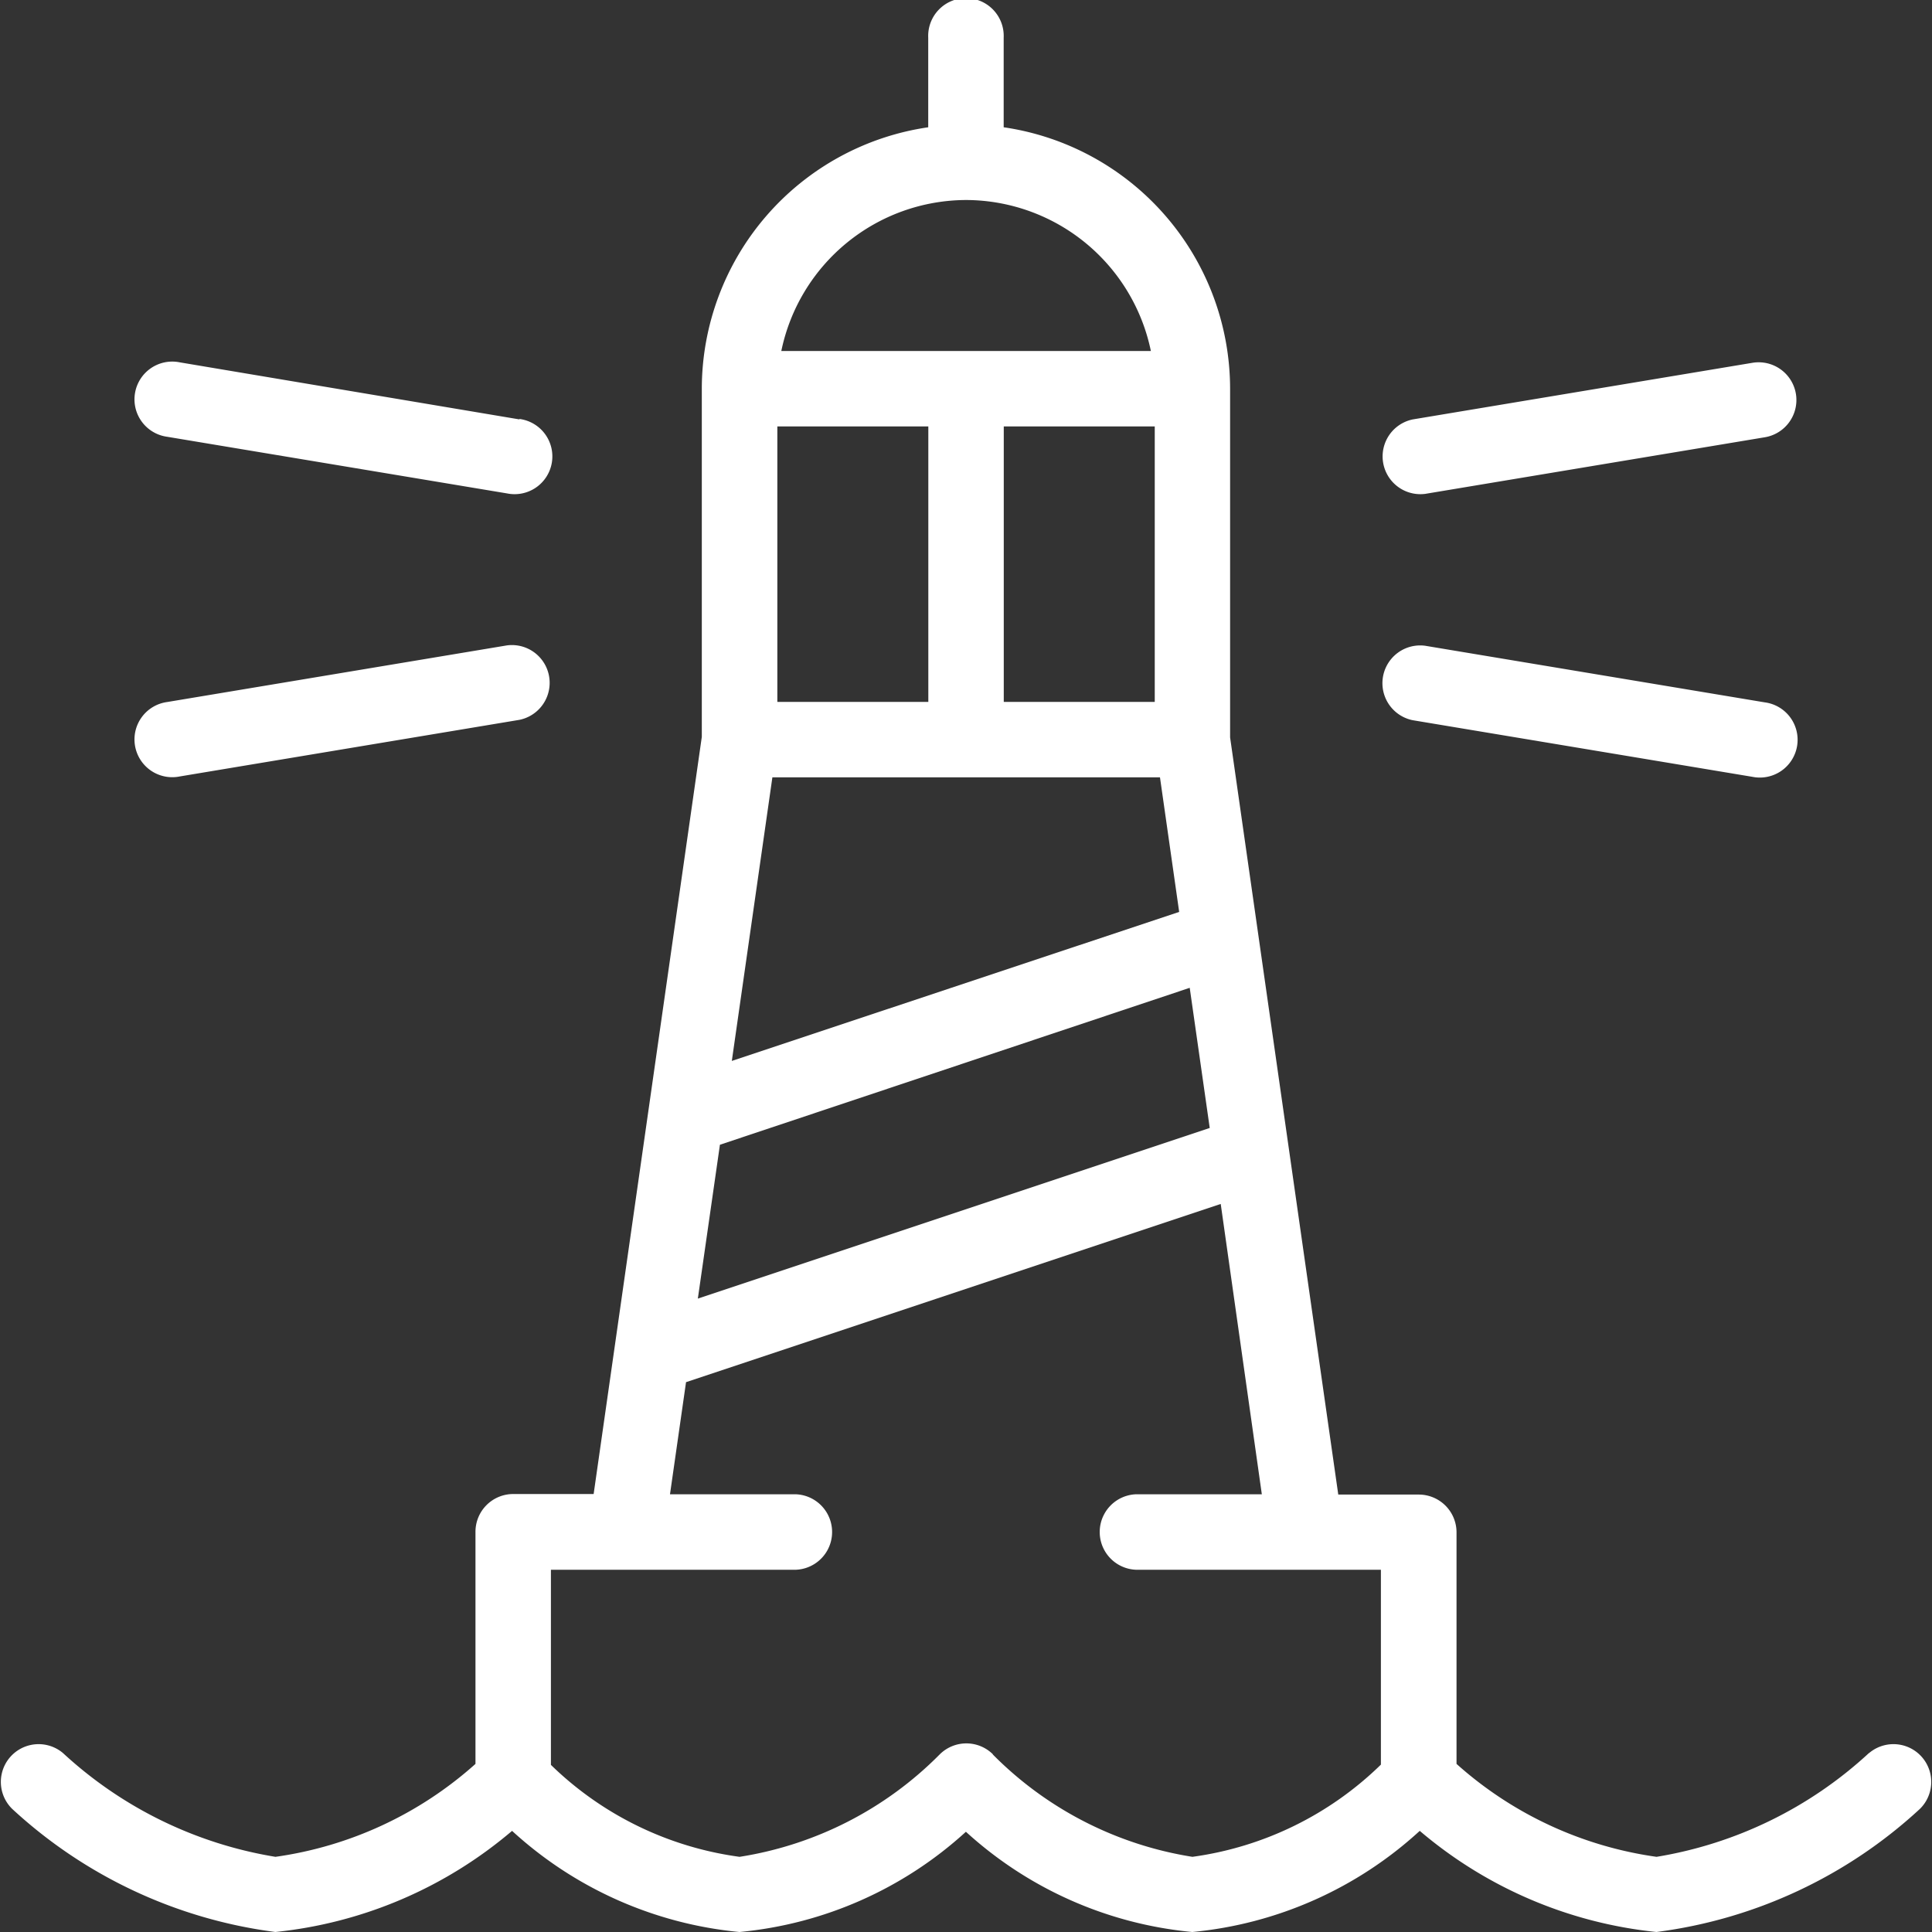
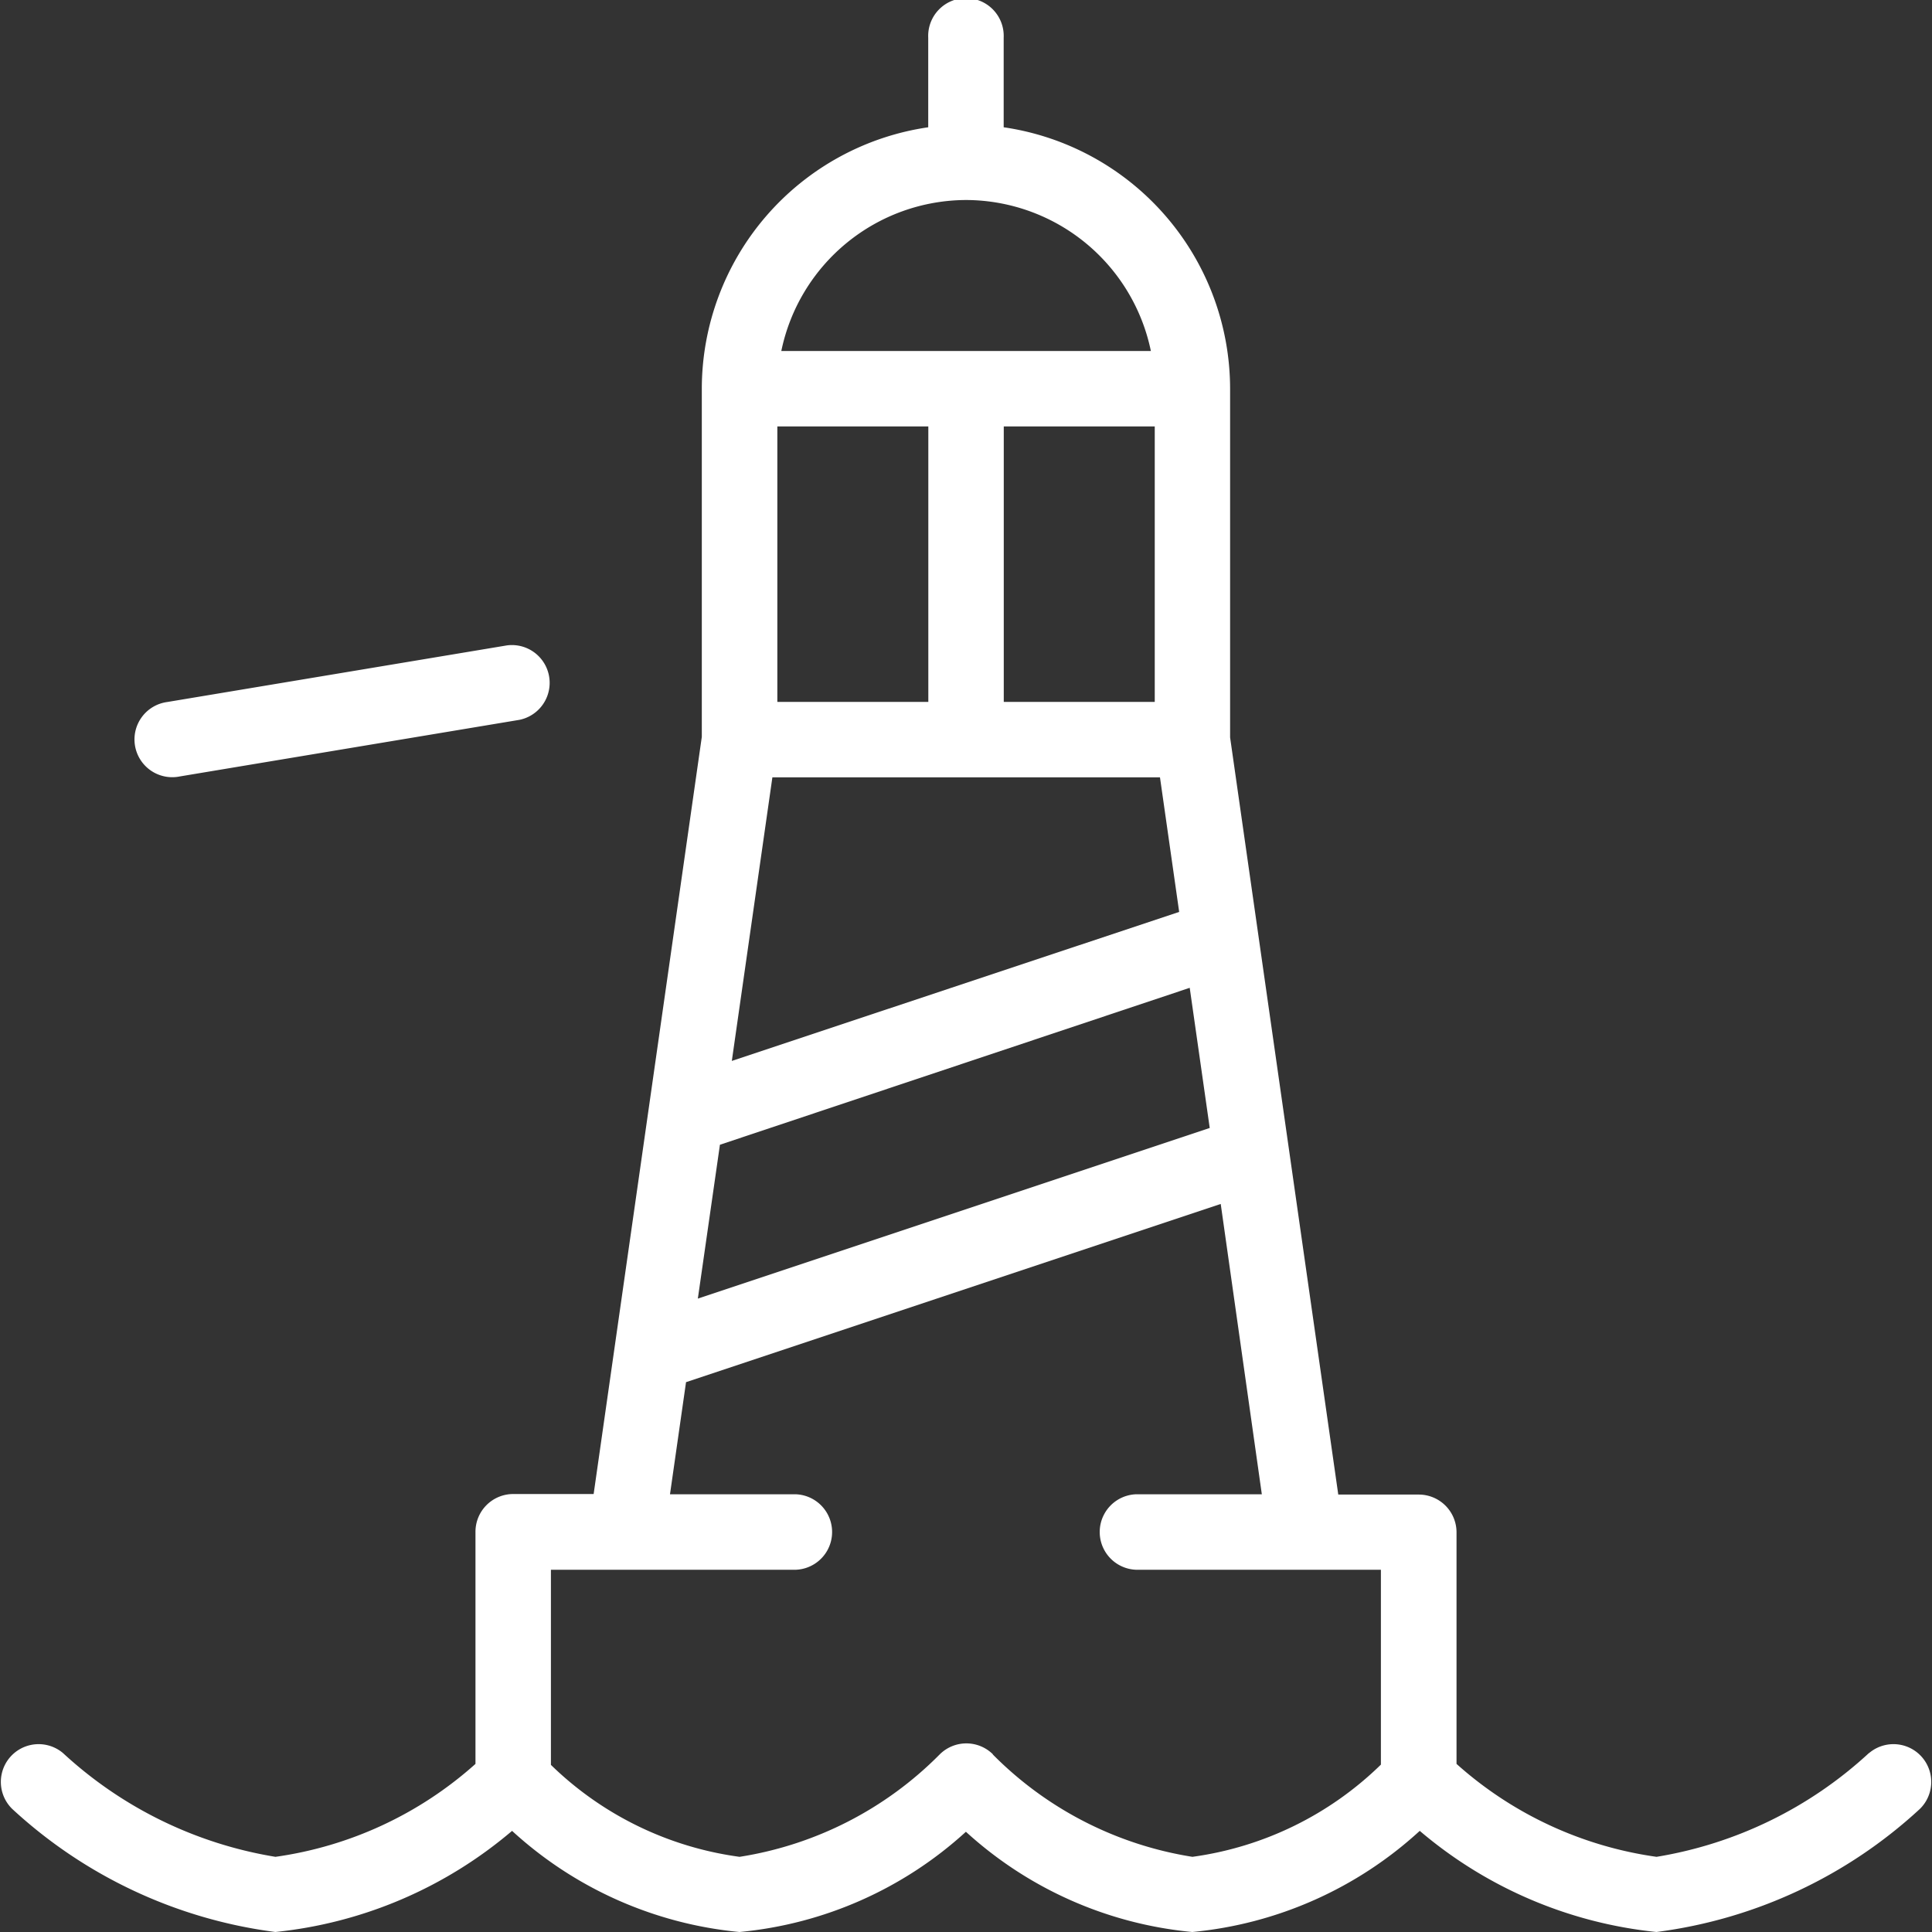
<svg xmlns="http://www.w3.org/2000/svg" width="21.434" height="21.434" viewBox="0 0 21.434 21.434">
  <rect x="0" y="0" width="21.434" height="21.434" fill="#333333" stroke="none" />
  <g transform="translate(-0.001)">
    <path d="M20.735,19.449A4.555,4.555,0,0,1,18.379,20.6a4.2,4.2,0,0,1-2.219-1.031V17a.419.419,0,0,0-.419-.419h-.893l-1.2-8.4V4.312a2.935,2.935,0,0,0-2.512-2.9V.419a.419.419,0,1,0-.837,0v.993a2.935,2.935,0,0,0-2.512,2.9V8.175l-1.2,8.4H5.695A.419.419,0,0,0,5.276,17v2.569A4.2,4.2,0,0,1,3.057,20.6,4.555,4.555,0,0,1,.7,19.449a.419.419,0,0,0-.563.62,5.3,5.3,0,0,0,2.919,1.365,4.805,4.805,0,0,0,2.626-1.122,4.336,4.336,0,0,0,2.523,1.122,4.322,4.322,0,0,0,2.512-1.112,4.322,4.322,0,0,0,2.512,1.112,4.336,4.336,0,0,0,2.523-1.122,4.805,4.805,0,0,0,2.626,1.122A5.3,5.3,0,0,0,21.3,20.069a.419.419,0,0,0-.563-.62ZM10.3,4.731V7.787H8.625V4.731Zm2.512,0V7.787H11.137V4.731ZM8.57,8.624h4.3l.213,1.493L8.12,11.77ZM7.988,12.7,13.2,10.959l.222,1.555L7.743,14.407ZM10.718,2.219a2.1,2.1,0,0,1,2.051,1.675h-4.1A2.1,2.1,0,0,1,10.718,2.219Zm.3,17.245a.419.419,0,0,0-.592,0A3.992,3.992,0,0,1,8.206,20.6a3.71,3.71,0,0,1-2.093-1.02V17.415H8.834a.419.419,0,0,0,0-.837h-1.4l.178-1.244,5.932-1.977L14,16.578H12.6a.419.419,0,0,0,0,.837h2.721v2.162A3.71,3.71,0,0,1,13.23,20.6,3.992,3.992,0,0,1,11.014,19.463Z" transform="translate(0)" fill="#fff" />
-     <path d="M370.6,96.346a.419.419,0,0,0-.482-.344l-3.768.628a.419.419,0,0,0,.138.826l3.768-.628A.419.419,0,0,0,370.6,96.346Z" transform="translate(-350.675 -91.977)" fill="#fff" />
-     <path d="M370.255,171.633l-3.768-.628a.419.419,0,0,0-.138.826l3.768.628a.419.419,0,1,0,.138-.826Z" transform="translate(-350.676 -163.841)" fill="#fff" />
-     <path d="M40.255,96.633,36.487,96a.419.419,0,1,0-.138.826l3.768.628a.419.419,0,1,0,.138-.826Z" transform="translate(-34.491 -91.98)" fill="#fff" />
    <path d="M40.117,171l-3.768.628a.419.419,0,1,0,.138.826l3.768-.628a.419.419,0,0,0-.138-.826Z" transform="translate(-34.491 -163.84)" fill="#fff" />
-     <ellipse cx="1" rx="1" transform="translate(9.656 16.654)" fill="#fff" />
  </g>
</svg>